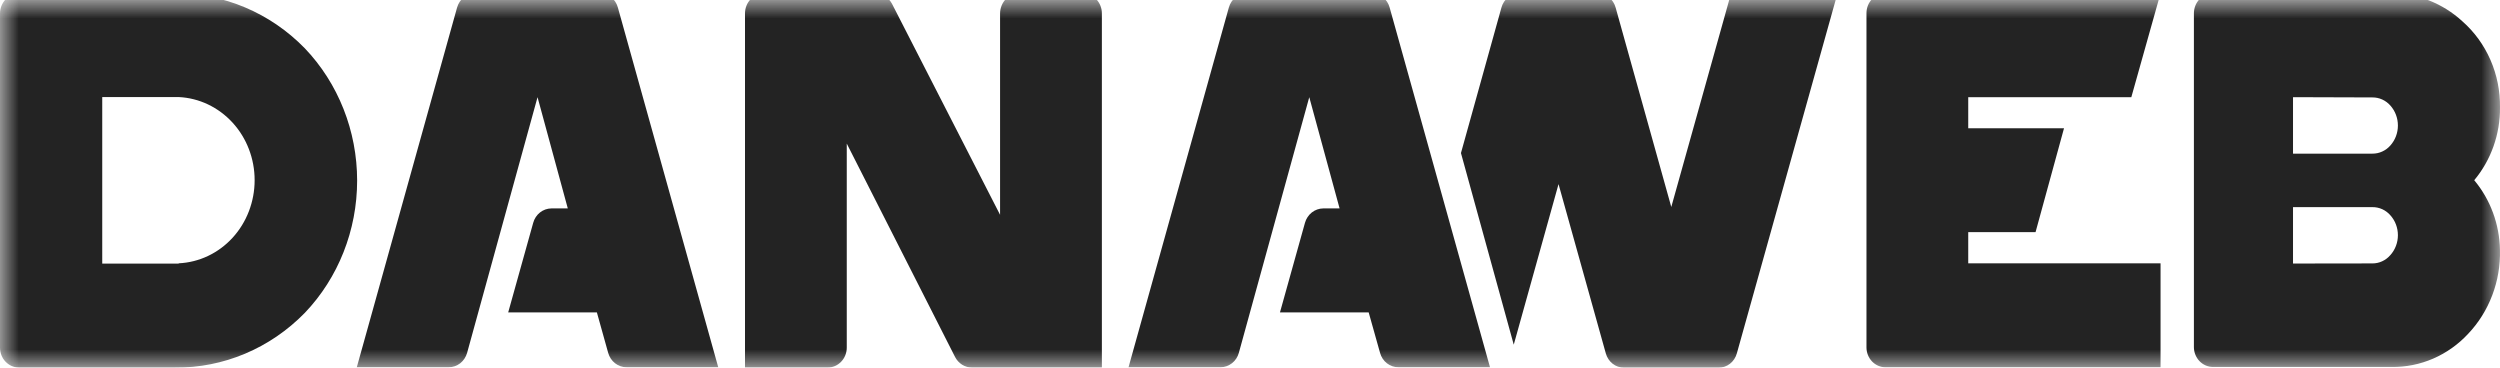
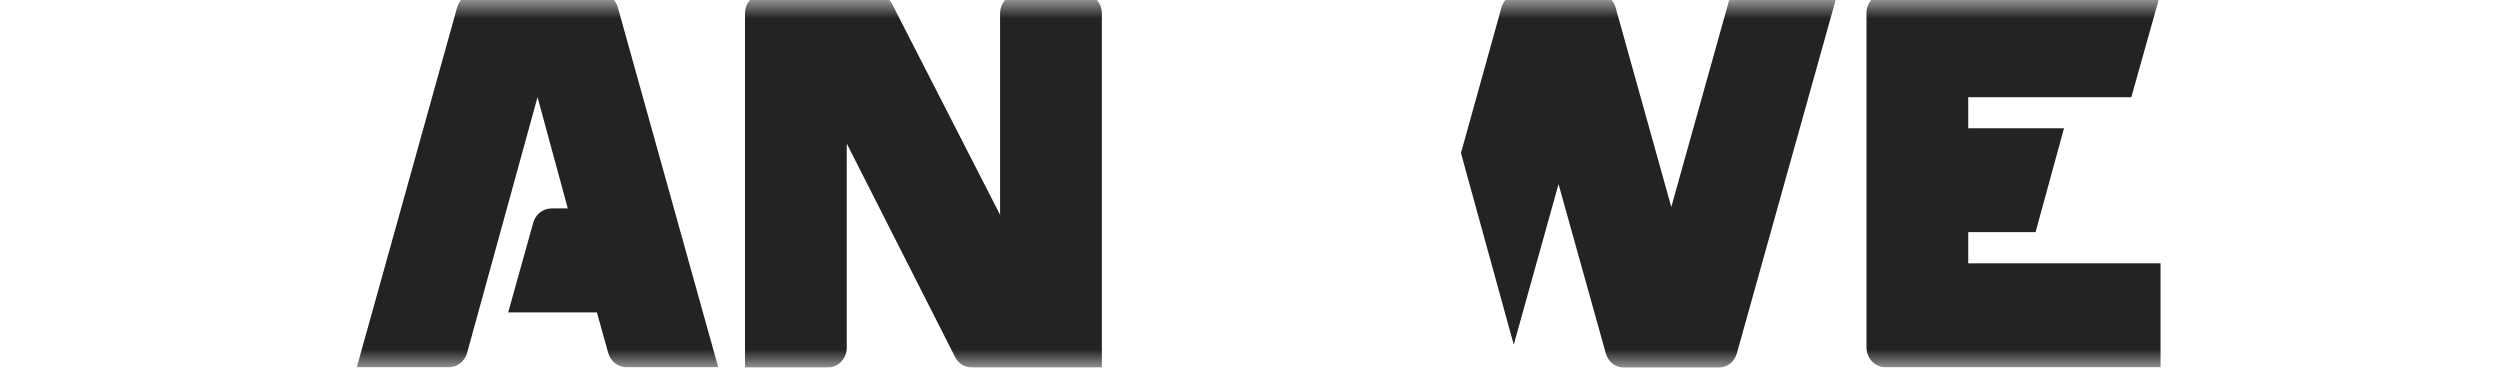
<svg xmlns="http://www.w3.org/2000/svg" width="68" height="10" viewBox="0 0 68 10" fill="none">
  <mask id="mask0_1790_423" style="mask-type:luminance" maskUnits="userSpaceOnUse" x="0" y="0" width="68" height="10">
    <path d="M68 0H0V10H68V0Z" fill="white" />
  </mask>
  <g mask="url(#mask0_1790_423)">
-     <path d="M67.299 4.902C67.739 5.428 67.987 6.101 67.999 6.801C68.009 7.222 67.938 7.641 67.789 8.032C67.64 8.424 67.418 8.78 67.134 9.079C66.864 9.37 66.539 9.6 66.181 9.755C65.823 9.91 65.438 9.987 65.05 9.981H60.192C60.055 9.981 59.923 9.924 59.826 9.822C59.729 9.721 59.674 9.583 59.674 9.44V0.364C59.674 0.22 59.728 0.082 59.825 -0.02C59.923 -0.122 60.054 -0.179 60.192 -0.179H65.045C65.756 -0.181 66.443 0.089 66.977 0.58C67.302 0.866 67.563 1.225 67.74 1.629C67.917 2.034 68.005 2.474 68 2.919C68.007 3.648 67.757 4.354 67.299 4.902ZM62.37 2.643V4.179H64.529C64.621 4.18 64.712 4.161 64.796 4.122C64.881 4.084 64.957 4.027 65.019 3.956C65.15 3.809 65.223 3.616 65.223 3.414C65.223 3.213 65.15 3.019 65.019 2.872C64.957 2.801 64.881 2.745 64.796 2.706C64.712 2.668 64.621 2.649 64.529 2.65L62.37 2.643ZM64.529 7.165C64.621 7.165 64.713 7.146 64.797 7.106C64.882 7.067 64.957 7.009 65.019 6.937C65.15 6.791 65.223 6.598 65.223 6.397C65.223 6.196 65.15 6.003 65.019 5.857C64.957 5.785 64.881 5.729 64.797 5.69C64.712 5.652 64.621 5.633 64.529 5.634H62.37V7.168L64.529 7.165Z" fill="#232323" />
    <path d="M47.768 -2.622L45.459 5.63L43.945 0.206C43.914 0.093 43.849 -0.006 43.76 -0.077C43.67 -0.147 43.562 -0.186 43.45 -0.186H41.334C41.222 -0.185 41.114 -0.147 41.024 -0.076C40.935 -0.006 40.87 0.093 40.839 0.206L39.738 4.163L41.174 9.375L42.392 5.008L43.678 9.612C43.709 9.724 43.774 9.823 43.863 9.893C43.953 9.963 44.061 10.001 44.173 10.001H46.747C46.859 10.001 46.968 9.963 47.057 9.893C47.146 9.823 47.211 9.724 47.242 9.612L50.768 -2.999H48.265C48.155 -3 48.047 -2.964 47.957 -2.896C47.868 -2.828 47.802 -2.732 47.768 -2.622Z" fill="#232323" />
-     <path d="M8.291 1.314C7.348 0.347 6.077 -0.189 4.757 -0.177H0.519C0.381 -0.177 0.249 -0.119 0.152 -0.017C0.055 0.085 0 0.223 0 0.367V9.457C0.001 9.601 0.055 9.739 0.153 9.84C0.25 9.941 0.382 9.998 0.519 9.998H4.757C6.076 10.011 7.347 9.476 8.291 8.51C9.202 7.556 9.714 6.261 9.714 4.912C9.714 3.563 9.202 2.268 8.291 1.314ZM4.858 7.17H2.781V2.64H4.861C5.417 2.666 5.942 2.916 6.327 3.337C6.712 3.758 6.926 4.318 6.926 4.901C6.926 5.484 6.712 6.045 6.327 6.466C5.942 6.887 5.417 7.136 4.861 7.162L4.858 7.17Z" fill="#232323" />
    <path d="M12.206 9.989H9.705L12.433 0.204C12.465 0.092 12.53 -0.007 12.619 -0.078C12.709 -0.148 12.817 -0.187 12.929 -0.188H16.311C16.423 -0.187 16.532 -0.148 16.621 -0.078C16.71 -0.007 16.775 0.091 16.806 0.204L19.536 9.989H17.039C16.927 9.989 16.819 9.95 16.729 9.88C16.64 9.81 16.575 9.712 16.543 9.6L16.235 8.497H13.823L14.503 6.061C14.534 5.948 14.599 5.849 14.688 5.779C14.778 5.708 14.886 5.67 14.998 5.669H15.444L14.621 2.643L12.705 9.599C12.673 9.712 12.607 9.81 12.518 9.881C12.428 9.951 12.318 9.989 12.206 9.989Z" fill="#232323" />
-     <path d="M33.203 9.989H30.696L33.425 0.204C33.456 0.092 33.521 -0.007 33.611 -0.078C33.7 -0.148 33.808 -0.187 33.92 -0.188H37.302C37.414 -0.187 37.523 -0.149 37.612 -0.078C37.702 -0.008 37.767 0.091 37.798 0.204L40.528 9.989H38.033C37.922 9.989 37.813 9.951 37.724 9.881C37.634 9.811 37.569 9.712 37.538 9.6L37.228 8.497H34.815L35.495 6.061C35.527 5.948 35.592 5.85 35.681 5.779C35.771 5.709 35.879 5.67 35.991 5.669H36.437L35.612 2.643L33.696 9.599C33.665 9.711 33.6 9.809 33.511 9.879C33.422 9.949 33.314 9.988 33.203 9.989Z" fill="#232323" />
    <path d="M57.972 2.643L58.767 -0.185H51.286C51.149 -0.185 51.017 -0.127 50.92 -0.025C50.822 0.076 50.768 0.215 50.768 0.359V9.449C50.768 9.593 50.823 9.731 50.92 9.832C51.018 9.933 51.149 9.99 51.286 9.99H58.767V7.163H53.536V6.314H55.367L56.141 3.489H53.536V2.643H57.972Z" fill="#232323" />
    <path d="M27.202 5.843V0.365C27.202 0.294 27.216 0.223 27.242 0.157C27.268 0.091 27.306 0.031 27.354 -0.019C27.402 -0.07 27.459 -0.11 27.523 -0.137C27.585 -0.164 27.653 -0.178 27.721 -0.178H29.462C29.598 -0.176 29.727 -0.118 29.823 -0.016C29.918 0.086 29.972 0.223 29.971 0.365V9.997H26.437C26.343 9.997 26.25 9.97 26.169 9.92C26.089 9.869 26.023 9.797 25.978 9.71L23.032 3.906V9.456C23.032 9.599 22.977 9.737 22.88 9.838C22.783 9.94 22.651 9.997 22.514 9.997H20.264V0.365C20.264 0.221 20.318 0.082 20.416 -0.02C20.513 -0.121 20.645 -0.179 20.782 -0.179H23.808C23.902 -0.178 23.994 -0.152 24.074 -0.101C24.154 -0.051 24.22 0.022 24.265 0.108L27.202 5.843Z" fill="#232323" />
  </g>
</svg>